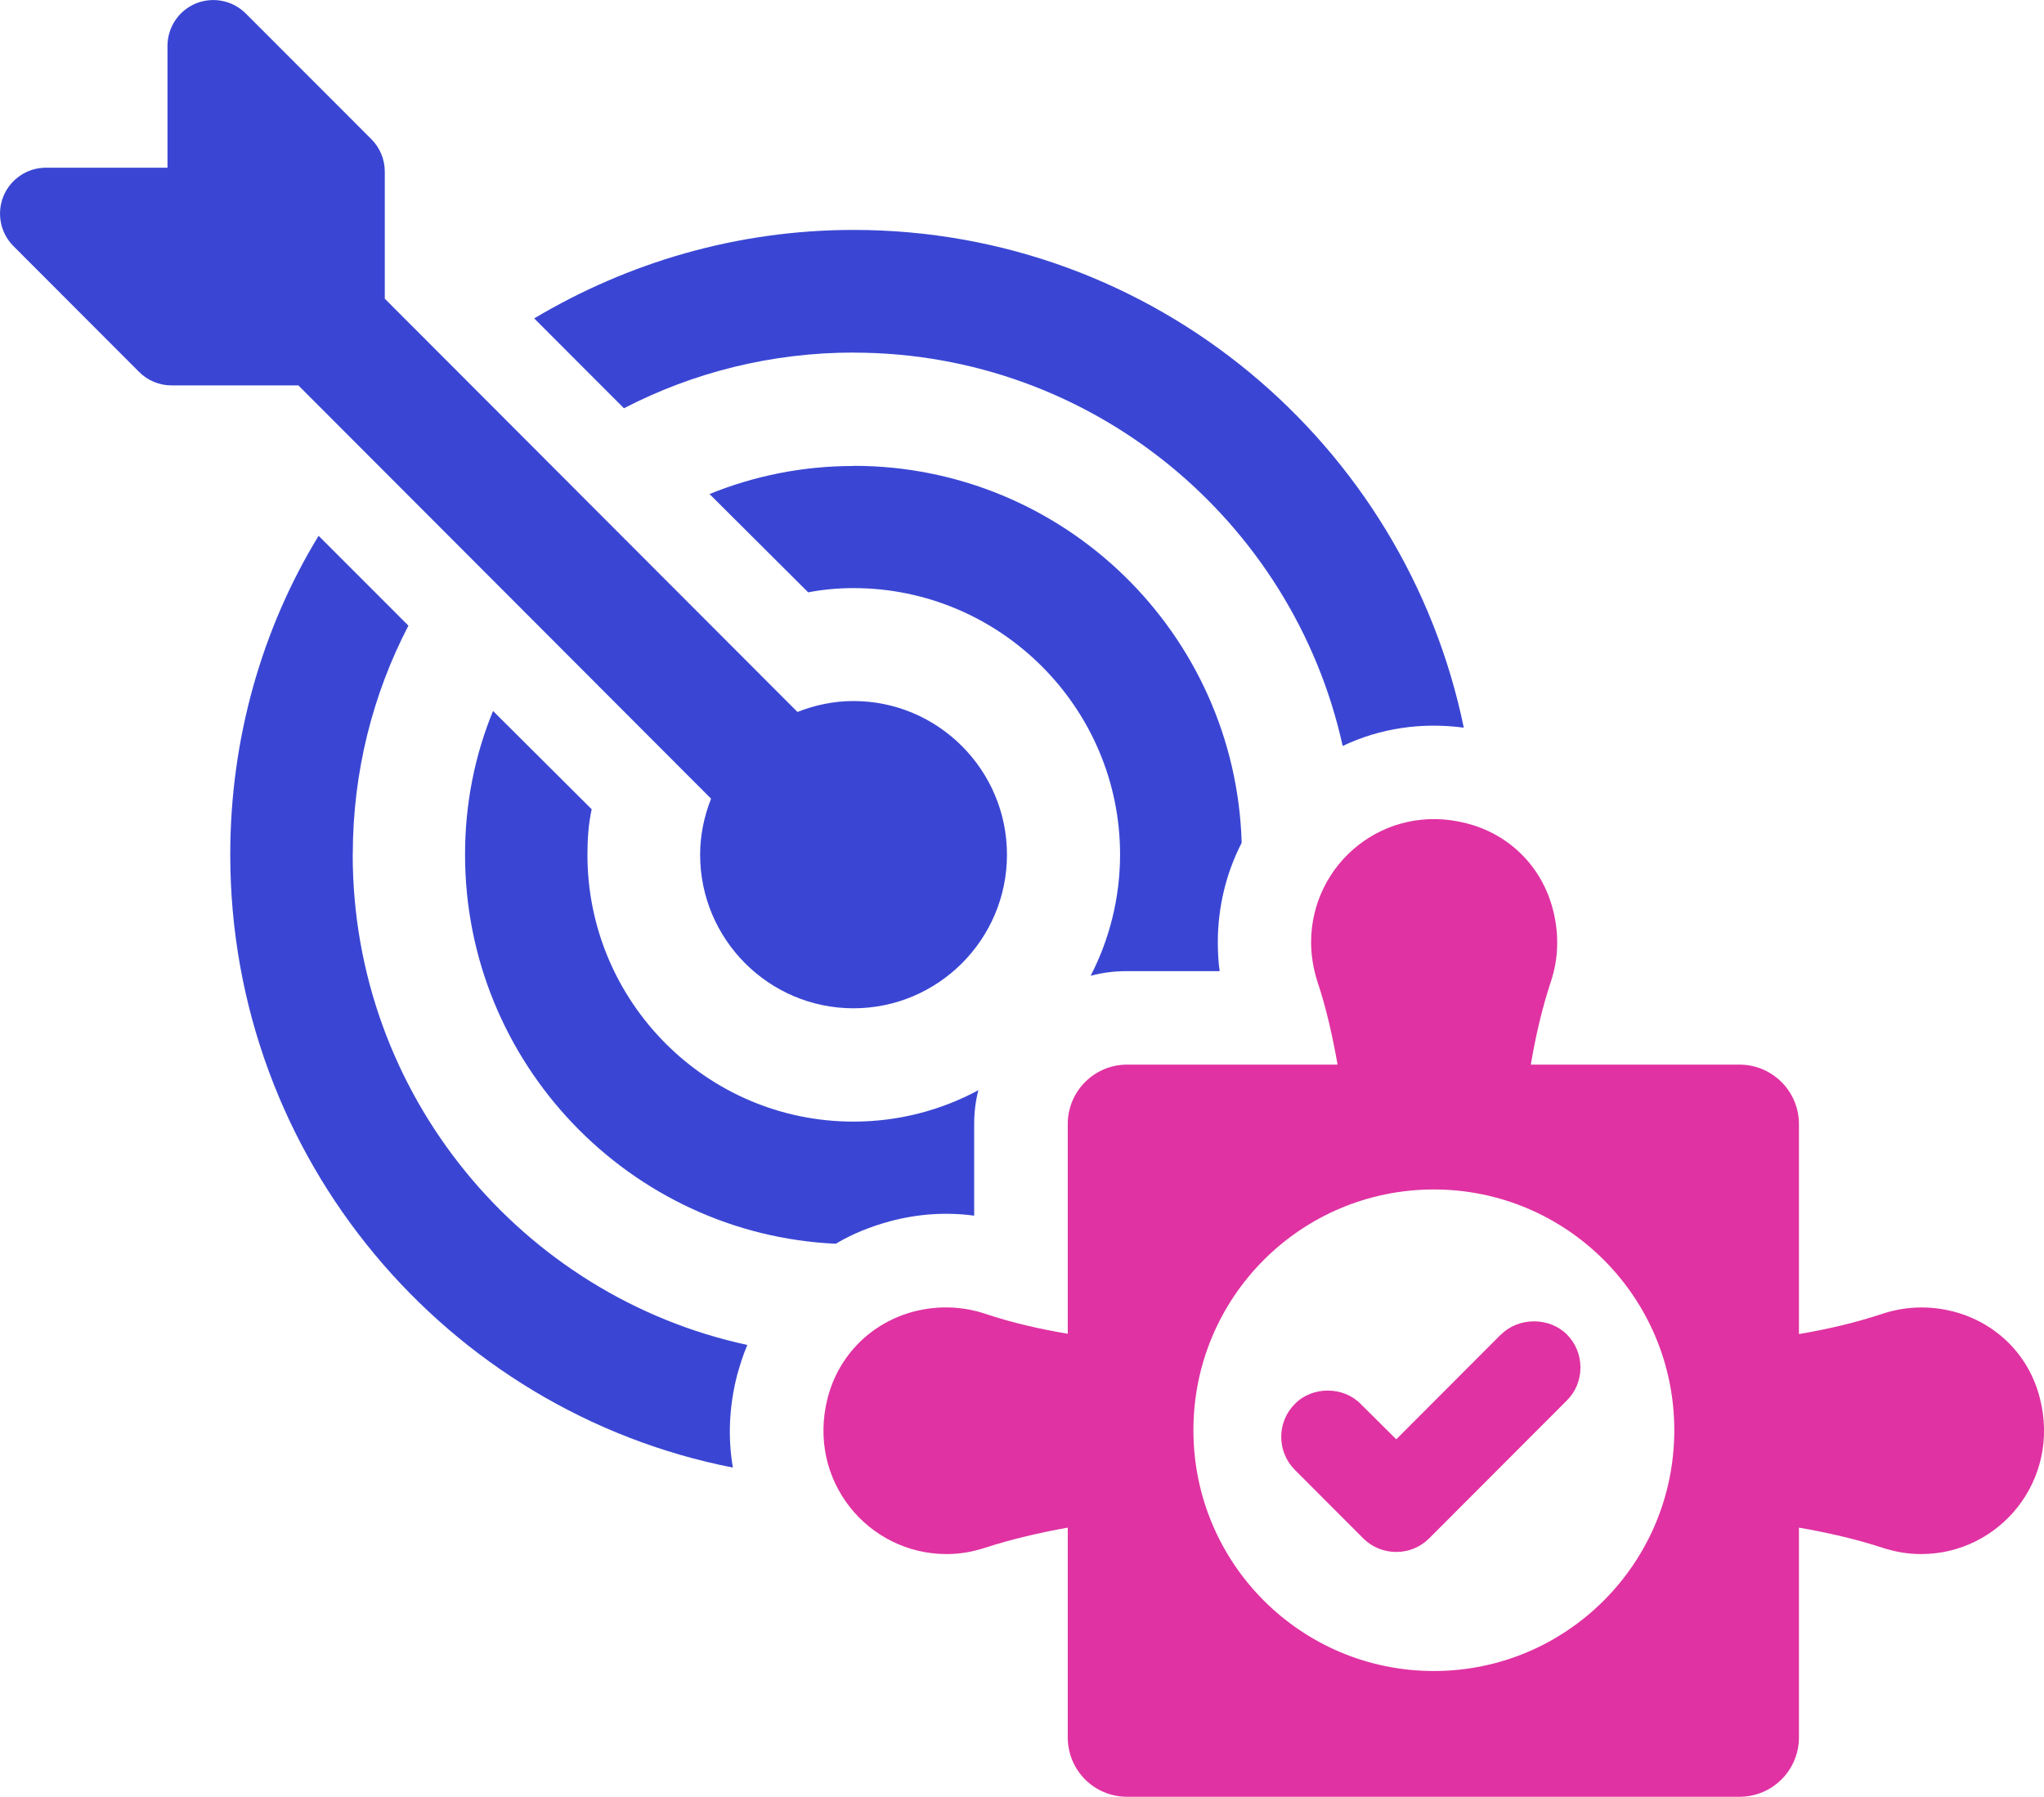
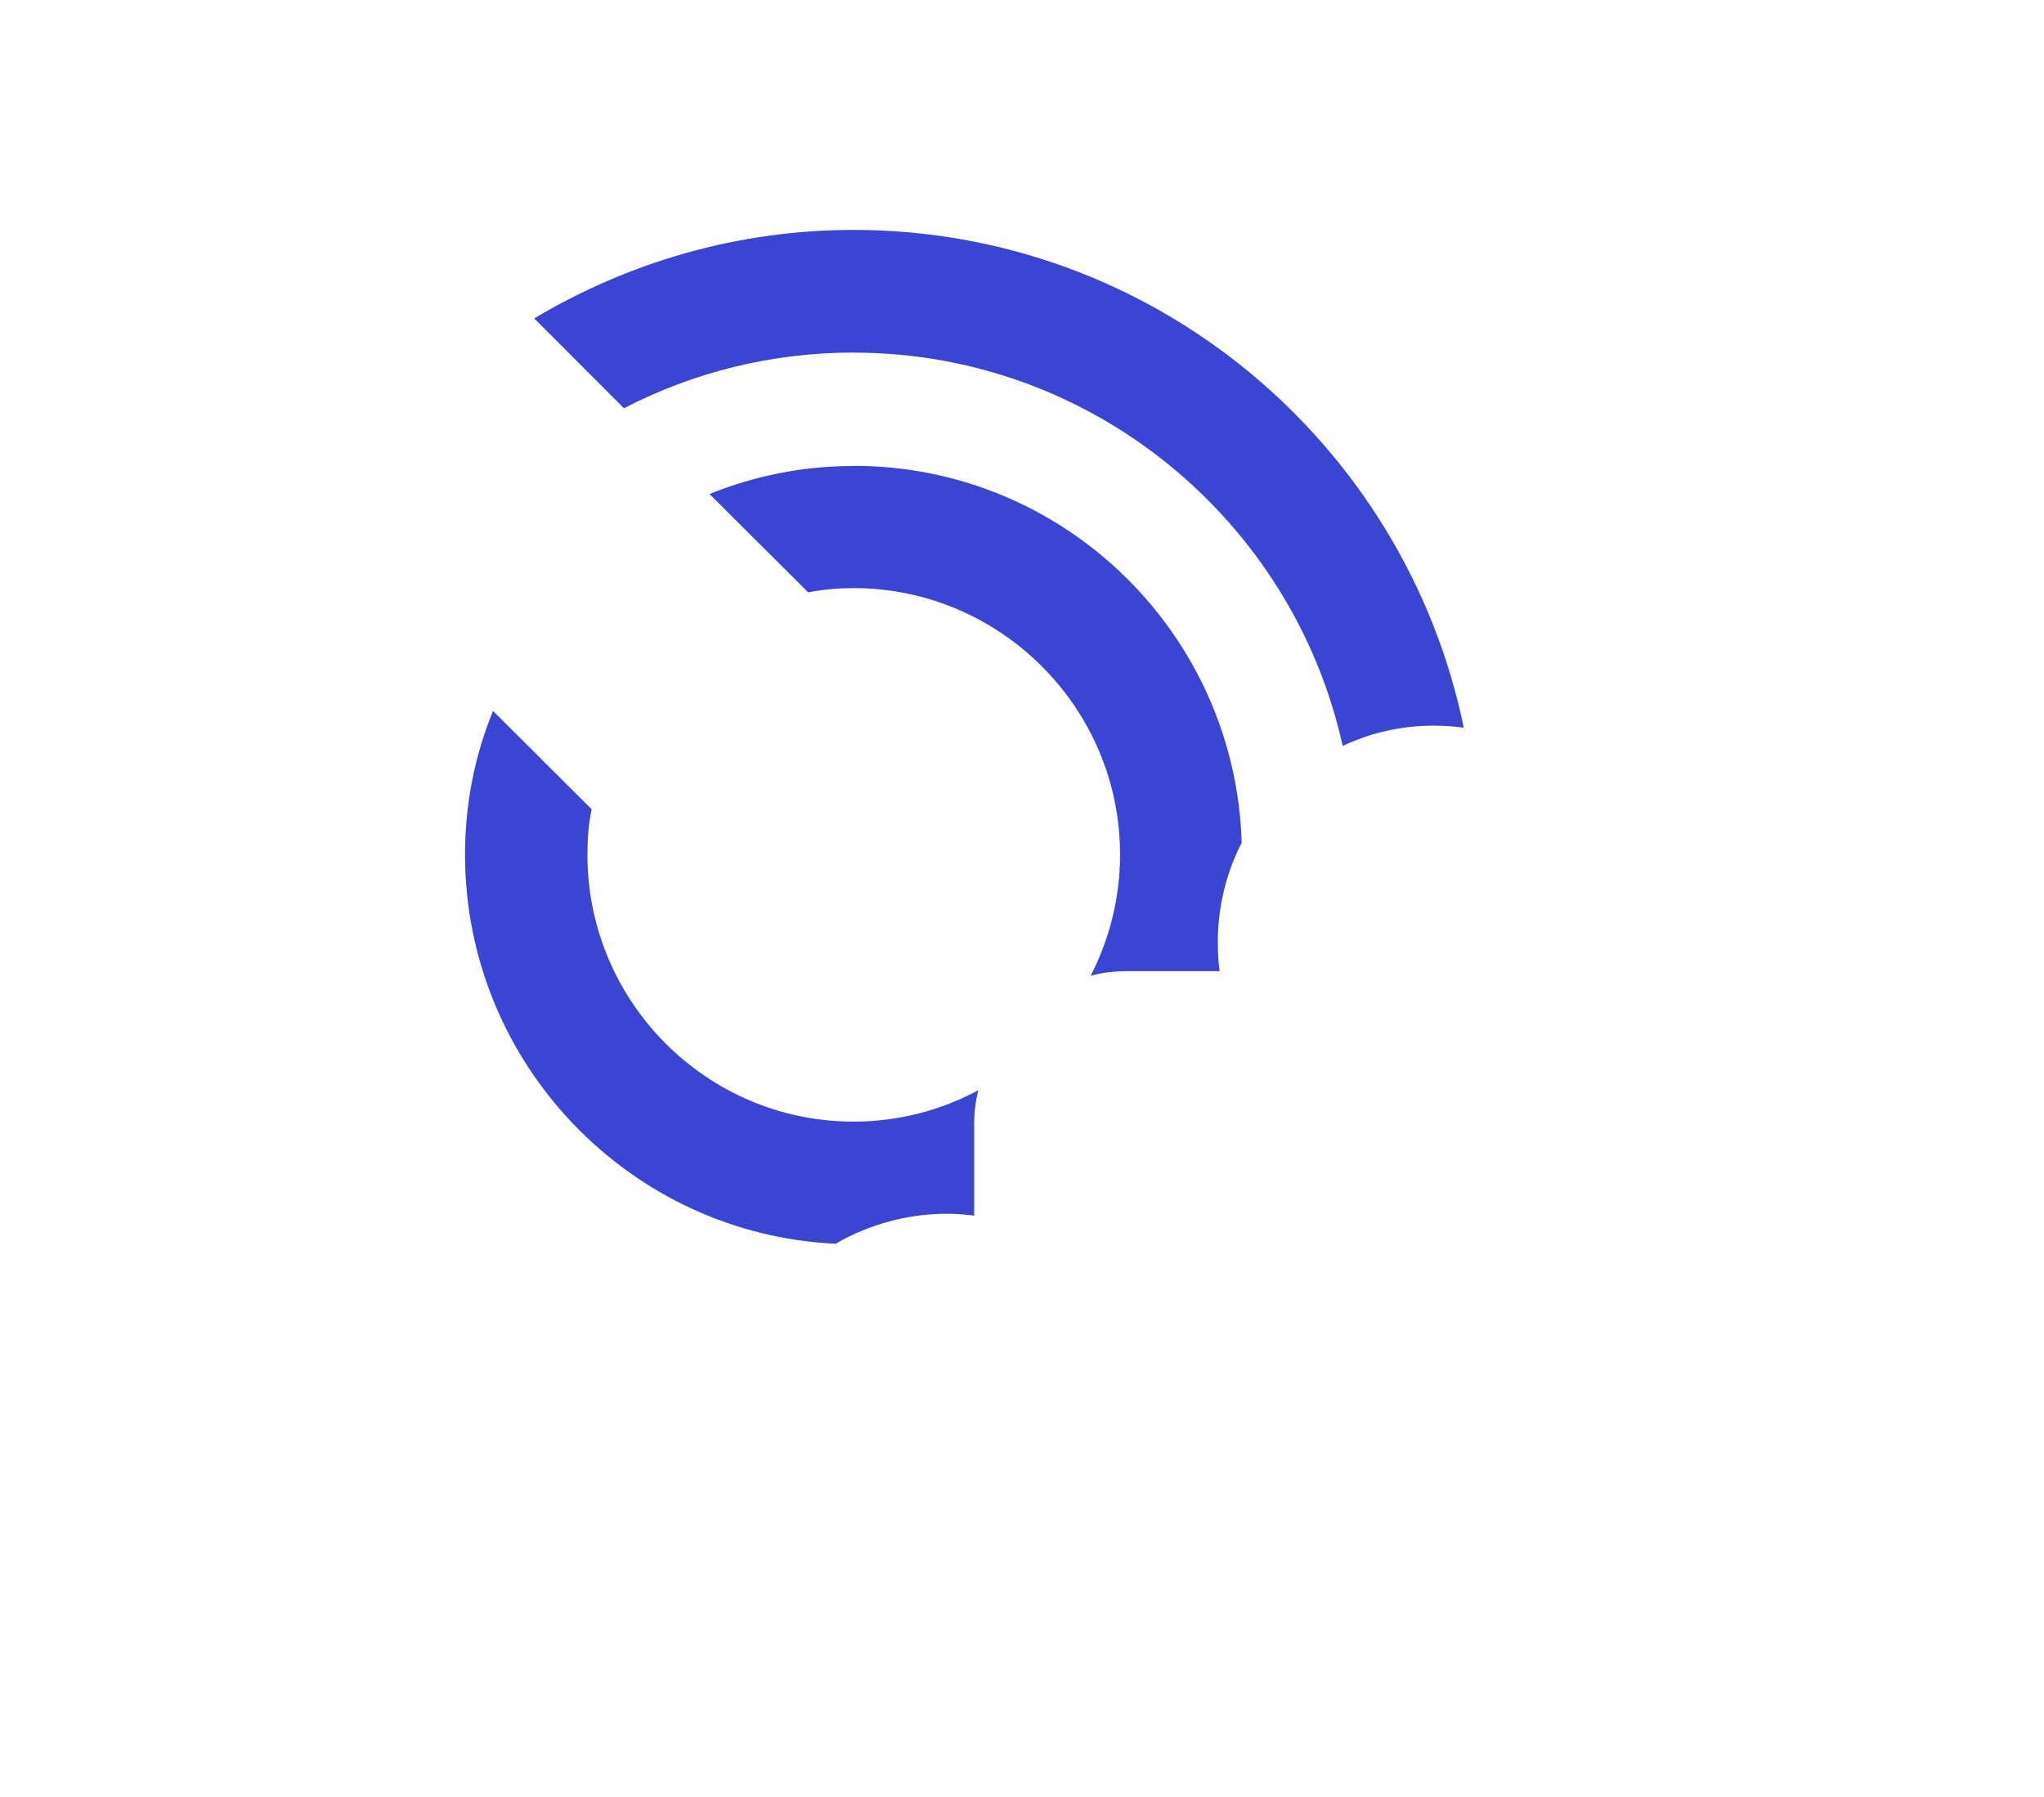
<svg xmlns="http://www.w3.org/2000/svg" width="91" height="80" viewBox="0 0 91 80" fill="none">
  <g clip-path="url(#clip0_11854_6157)">
-     <path d="M15.706 38.049C15.706 34.36 16.601 30.898 18.183 27.856L14.184 23.855C11.666 27.982 10.251 32.88 10.251 38.053C10.251 51.563 19.888 62.842 32.629 65.341C32.398 64.006 32.462 62.611 32.814 61.235C32.941 60.778 33.086 60.317 33.271 59.881C23.238 57.713 15.703 48.748 15.703 38.053L15.706 38.049Z" fill="#3A46D3" />
    <path d="M38.002 15.7C48.64 15.7 57.571 23.205 59.777 33.212C61.441 32.42 63.294 32.148 65.169 32.398C62.566 19.765 51.388 10.237 38.002 10.237C32.799 10.237 27.946 11.695 23.783 14.176L27.779 18.177C30.839 16.593 34.315 15.697 38.002 15.697V15.7Z" fill="#3A46D3" />
    <path d="M21.952 31.649C21.139 33.631 20.704 35.777 20.704 38.049C20.704 47.346 28.053 54.958 37.211 55.375C37.938 54.936 38.77 54.605 39.624 54.374C40.872 54.04 42.142 53.958 43.371 54.125V50.038C43.371 49.518 43.434 49.016 43.557 48.539C41.89 49.436 39.996 49.937 37.998 49.937C31.463 49.937 26.153 44.601 26.153 38.053C26.153 37.365 26.197 36.699 26.342 36.03L21.949 31.653L21.952 31.649Z" fill="#3A46D3" />
    <path d="M38.002 20.747C35.733 20.747 33.587 21.185 31.589 21.996L35.981 26.373C36.627 26.247 37.315 26.184 38.002 26.184C44.518 26.184 49.866 31.502 49.866 38.047C49.866 39.984 49.387 41.84 48.555 43.446C49.075 43.301 49.617 43.238 50.178 43.238H54.3C54.237 42.799 54.218 42.361 54.218 41.944C54.218 40.382 54.593 38.858 55.28 37.523C55.009 28.226 47.389 20.74 38.002 20.74V20.747Z" fill="#3A46D3" />
-     <path d="M31.658 35.557C31.352 36.334 31.17 37.17 31.17 38.053C31.17 41.825 34.233 44.892 37.998 44.892C41.764 44.892 44.831 41.825 44.831 38.053C44.831 34.282 41.764 31.212 37.998 31.212C37.116 31.212 36.278 31.392 35.503 31.698L17.131 13.299V7.641C17.131 7.098 16.916 6.577 16.532 6.195L10.941 0.6C10.358 0.016 9.479 -0.157 8.717 0.155C7.954 0.471 7.456 1.219 7.456 2.046V7.467H2.042C1.217 7.467 0.473 7.966 0.155 8.73C-0.157 9.493 0.013 10.371 0.599 10.958L6.192 16.559C6.574 16.944 7.094 17.159 7.636 17.159H13.283L31.658 35.56V35.557Z" fill="#3A46D3" />
-     <path d="M66.826 59.411L62.163 64.082L60.577 62.507C59.799 61.712 58.419 61.715 57.647 62.507C56.84 63.315 56.84 64.631 57.647 65.442L60.694 68.494C61.082 68.882 61.605 69.097 62.166 69.097C62.727 69.097 63.24 68.876 63.625 68.494L69.76 62.35C70.151 61.961 70.362 61.438 70.362 60.882C70.362 60.327 70.148 59.806 69.76 59.415C68.982 58.635 67.608 58.635 66.83 59.415L66.826 59.411Z" fill="#E032A2" />
-     <path d="M90.817 62.255C90.338 60.342 88.885 58.897 86.976 58.395C85.854 58.105 84.767 58.174 83.799 58.496C82.589 58.897 81.344 59.184 80.09 59.396V50.045C80.09 48.587 78.902 47.4 77.446 47.4H68.153C68.364 46.144 68.651 44.898 69.051 43.686C69.373 42.717 69.429 41.628 69.139 40.505C68.651 38.593 67.208 37.147 65.298 36.658C61.646 35.711 58.371 38.447 58.371 41.95C58.371 42.55 58.472 43.118 58.639 43.664C59.049 44.885 59.326 46.132 59.55 47.4H50.178C48.713 47.4 47.537 48.59 47.537 50.045V59.383C46.292 59.172 45.06 58.894 43.863 58.493C42.899 58.171 41.808 58.105 40.686 58.392C38.786 58.894 37.333 60.339 36.845 62.252C35.912 65.909 38.644 69.191 42.142 69.191C42.741 69.191 43.308 69.09 43.841 68.914C45.051 68.525 46.296 68.235 47.537 68.014V77.352C47.537 78.82 48.716 79.997 50.178 79.997H77.446C78.902 79.997 80.09 78.82 80.09 77.352V68.014C81.357 68.235 82.599 68.513 83.821 68.914C84.367 69.09 84.931 69.191 85.532 69.191C89.018 69.191 91.75 65.912 90.817 62.252V62.255ZM63.836 74.398C57.924 74.398 53.131 69.611 53.131 63.678C53.131 57.745 57.924 52.958 63.836 52.958C69.748 52.958 74.541 57.758 74.541 63.678C74.541 69.598 69.748 74.398 63.836 74.398Z" fill="#E032A2" />
  </g>
  <defs>
    <clipPath id="clip0_11854_6157">
      <rect width="91" height="80" fill="white" />
    </clipPath>
  </defs>
</svg>